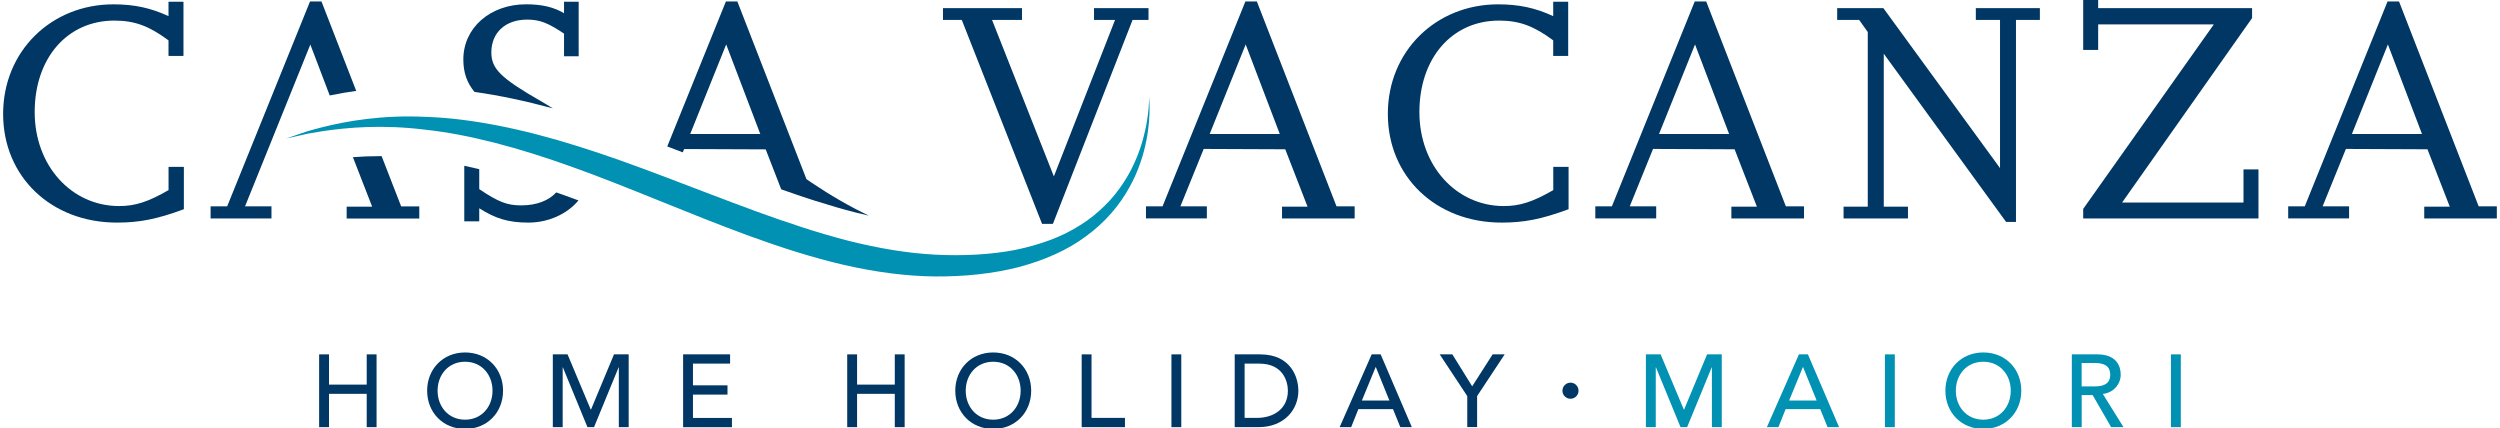
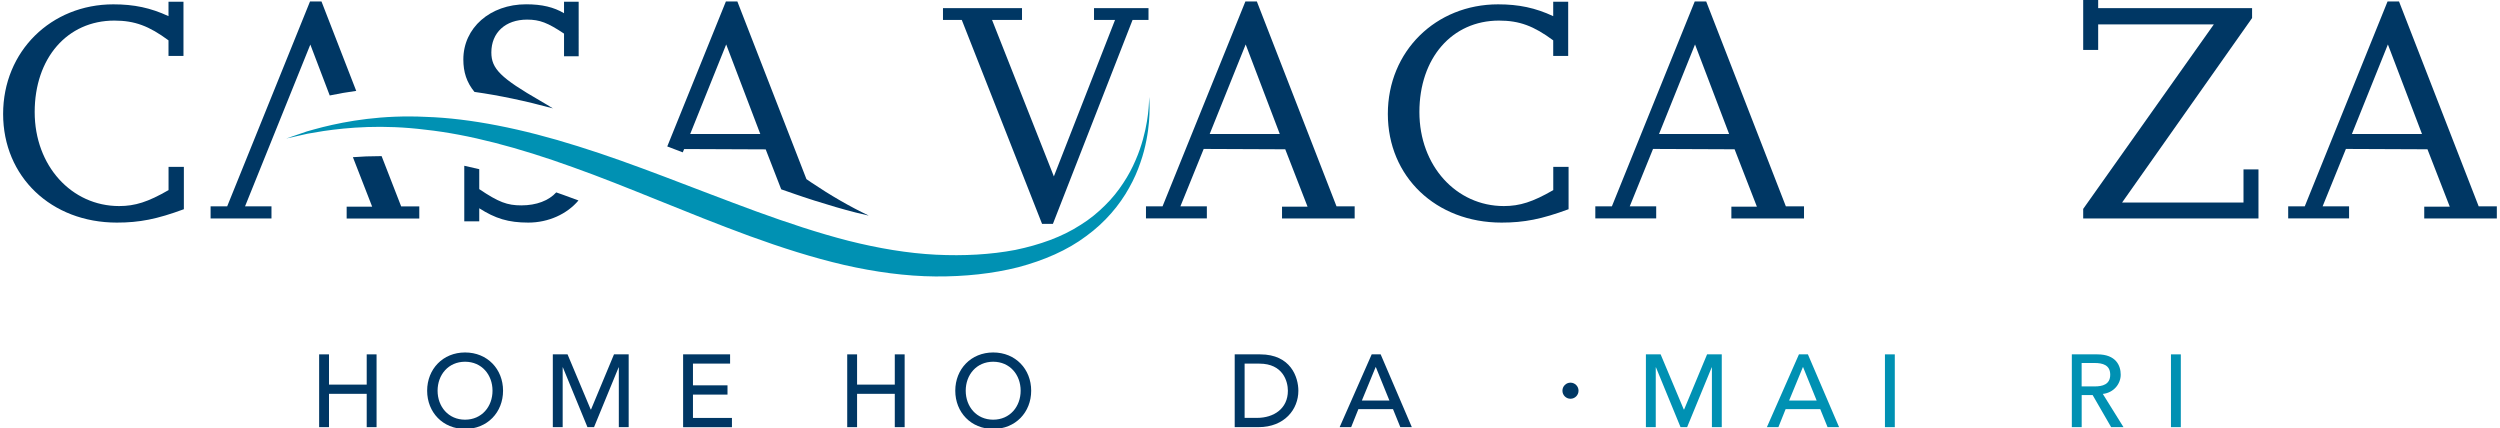
<svg xmlns="http://www.w3.org/2000/svg" id="Livello_1" data-name="Livello 1" viewBox="0 0 512.47 87.77">
  <defs>
    <style>
      .cls-1 {
        fill: #003764;
      }

      .cls-1, .cls-2 {
        stroke-width: 0px;
      }

      .cls-2 {
        fill: #0091b3;
      }
    </style>
  </defs>
  <g>
    <path class="cls-1" d="m65.42,72.64h2.02v6.2h7.73v-6.2h2.02v14.92h-2.02v-6.83h-7.73v6.83h-2.02v-14.92Z" />
    <path class="cls-1" d="m87.56,80.09c0-4.42,3.22-7.84,7.78-7.84s7.78,3.41,7.78,7.84-3.22,7.84-7.78,7.84-7.78-3.41-7.78-7.84Zm13.4,0c0-3.27-2.21-5.94-5.63-5.94s-5.63,2.68-5.63,5.94,2.21,5.94,5.63,5.94,5.63-2.68,5.63-5.94Z" />
    <path class="cls-1" d="m113.33,72.64h3.01l4.74,11.29h.08l4.7-11.29h3.01v14.92h-2.02v-12.26h-.04l-5.04,12.26h-1.35l-5.04-12.26h-.04v12.26h-2.02v-14.92Z" />
    <path class="cls-1" d="m140.03,72.64h9.63v1.9h-7.61v4.45h7.08v1.9h-7.08v4.78h7.99v1.9h-10.01v-14.92Z" />
    <path class="cls-1" d="m173.67,72.64h2.02v6.2h7.73v-6.2h2.02v14.92h-2.02v-6.83h-7.73v6.83h-2.02v-14.92Z" />
    <path class="cls-1" d="m195.82,80.09c0-4.42,3.22-7.84,7.78-7.84s7.78,3.41,7.78,7.84-3.22,7.84-7.78,7.84-7.78-3.41-7.78-7.84Zm13.4,0c0-3.27-2.21-5.94-5.63-5.94s-5.63,2.68-5.63,5.94,2.21,5.94,5.63,5.94,5.63-2.68,5.63-5.94Z" />
-     <path class="cls-1" d="m221.73,72.64h2.02v13.02h6.85v1.9h-8.87v-14.92Z" />
-     <path class="cls-1" d="m240.13,72.64h2.02v14.92h-2.02v-14.92Z" />
    <path class="cls-1" d="m253.11,72.64h5.2c6.3,0,7.84,4.7,7.84,7.46,0,3.81-2.84,7.46-8.18,7.46h-4.87v-14.92Zm2.02,13.02h2.55c3.41,0,6.32-1.88,6.32-5.56,0-1.9-.99-5.56-5.84-5.56h-3.03v11.13Z" />
    <path class="cls-1" d="m281.19,72.64h1.83l6.39,14.92h-2.36l-1.5-3.69h-7.1l-1.48,3.69h-2.36l6.57-14.92Zm3.62,9.46l-2.78-6.85h-.04l-2.82,6.85h5.65Z" />
-     <path class="cls-1" d="m300.77,81.19l-5.65-8.55h2.59l4.07,6.55,4.19-6.55h2.47l-5.65,8.55v6.36h-2.02v-6.36Z" />
    <path class="cls-2" d="m337.4,72.64h3.01l4.74,11.29h.08l4.7-11.29h3.01v14.92h-2.02v-12.26h-.04l-5.04,12.26h-1.35l-5.04-12.26h-.04v12.26h-2.02v-14.92Z" />
    <path class="cls-2" d="m368.77,72.64h1.83l6.39,14.92h-2.36l-1.5-3.69h-7.1l-1.48,3.69h-2.36l6.57-14.92Zm3.62,9.46l-2.78-6.85h-.04l-2.82,6.85h5.65Z" />
    <path class="cls-2" d="m386.39,72.64h2.02v14.92h-2.02v-14.92Z" />
-     <path class="cls-2" d="m398.78,80.09c0-4.42,3.22-7.84,7.78-7.84s7.78,3.41,7.78,7.84-3.22,7.84-7.78,7.84-7.78-3.41-7.78-7.84Zm13.4,0c0-3.27-2.21-5.94-5.63-5.94s-5.63,2.68-5.63,5.94,2.21,5.94,5.63,5.94,5.63-2.68,5.63-5.94Z" />
    <path class="cls-2" d="m424.69,72.64h5.25c3.81,0,4.78,2.3,4.78,4.17s-1.41,3.69-3.67,3.94l4.24,6.81h-2.53l-3.79-6.57h-2.25v6.57h-2.02v-14.92Zm2.02,6.57h2.66c1.6,0,3.2-.38,3.2-2.4s-1.6-2.4-3.2-2.4h-2.66v4.8Z" />
    <path class="cls-2" d="m445.02,72.64h2.02v14.92h-2.02v-14.92Z" />
    <circle class="cls-1" cx="321.93" cy="80.09" r="1.65" />
  </g>
  <g>
    <path class="cls-1" d="m37.68,42.89c-5.49,2.03-9.08,2.74-13.72,2.74C10.5,45.63.64,36.23.64,23.36S10.5.89,23.24.89c4.25,0,7.64.72,11.3,2.42V.36h3.07v11.11h-3.07v-3.2c-3.98-2.94-6.92-4.05-11.1-4.05-9.67,0-16.33,7.71-16.33,18.75s7.58,19.27,17.31,19.27c3.27,0,5.94-.85,10.13-3.27v-4.77h3.14v8.69Z" />
    <path class="cls-1" d="m215.83,45.89h-2.22l-16.46-41.81h-3.85V1.67h16.2v2.42h-6.14l12.67,32.07,12.54-32.07h-4.31V1.67h11.17v2.42h-3.27l-16.33,41.81Z" />
    <path class="cls-1" d="m277.69,44.78h-14.89v-2.42h5.23l-4.57-11.76-16.72-.07-4.77,11.76h5.42v2.48h-12.48v-2.48h3.4L255.29.3h2.35l16.33,42h3.72v2.48Zm-15.35-17.31l-6.99-18.36-7.38,18.36h14.37Z" />
    <path class="cls-1" d="m321.53,42.89c-5.49,2.03-9.08,2.74-13.72,2.74-13.46,0-23.32-9.41-23.32-22.28S294.35.89,307.09.89c4.25,0,7.64.72,11.3,2.42V.36h3.07v11.11h-3.07v-3.2c-3.98-2.94-6.92-4.05-11.1-4.05-9.67,0-16.33,7.71-16.33,18.75s7.58,19.27,17.31,19.27c3.27,0,5.94-.85,10.13-3.27v-4.77h3.14v8.69Z" />
    <path class="cls-1" d="m369.8,44.78h-14.89v-2.42h5.23l-4.57-11.76-16.72-.07-4.77,11.76h5.42v2.48h-12.48v-2.48h3.4L347.4.3h2.35l16.33,42h3.72v2.48Zm-15.35-17.31l-6.99-18.36-7.38,18.36h14.37Z" />
-     <path class="cls-1" d="m413.25,45.5h-2.02l-25.08-34.49v31.35h4.96v2.42h-13.2v-2.42h4.96V6.57l-1.76-2.48h-4.51V1.67h9.47l23.91,32.79V4.09h-4.96V1.67h13.13v2.42h-4.9v41.42Z" />
    <path class="cls-1" d="m462.96,44.78h-35.93v-1.96l26.78-37.82h-23.71v5.23h-3.07V-.16h3.07v1.83h31.55v2.03l-26.65,37.82h24.89v-6.79h3.07v10.06Z" />
    <path class="cls-1" d="m511.83,44.78h-14.89v-2.42h5.23l-4.57-11.76-16.72-.07-4.77,11.76h5.42v2.48h-12.48v-2.48h3.4L489.42.3h2.35l16.33,42h3.72v2.48Zm-15.35-17.31l-6.99-18.36-7.38,18.36h14.37Z" />
    <path class="cls-2" d="m58.68,28.39s.66-.23,1.92-.66c.63-.22,1.41-.48,2.33-.8.93-.28,2.02-.55,3.24-.88,4.88-1.21,12.14-2.54,21.17-2.09,9.02.29,19.69,2.41,31.13,6.02,11.47,3.56,23.7,8.65,36.56,13.36,6.43,2.34,12.74,4.44,18.9,6.02,6.16,1.55,12.17,2.56,17.91,2.85,5.75.28,11.26-.02,16.29-.98,5-1.04,9.58-2.66,13.33-5.1,1.9-1.16,3.57-2.55,5.03-4,1.48-1.44,2.72-3.01,3.75-4.58,1.05-1.57,1.88-3.16,2.53-4.69.67-1.52,1.16-2.99,1.53-4.33.75-2.69,1.02-4.89,1.15-6.37.12-1.49.09-2.29.09-2.29,0,0,.1.78.11,2.3-.01,1.51-.09,3.75-.65,6.58-.27,1.41-.66,2.97-1.24,4.61-.56,1.65-1.31,3.39-2.3,5.14-1.94,3.52-4.9,7.07-8.8,9.9-3.87,2.91-8.66,4.97-13.9,6.37-5.26,1.33-10.98,1.94-17,1.9-6.04-.05-12.34-.9-18.73-2.36-6.39-1.48-12.86-3.55-19.39-5.93-13.04-4.78-25.08-10.15-36.25-14.12-11.14-4.03-21.41-6.73-30.19-7.67-8.77-1.1-15.97-.45-20.88.27-1.23.21-2.32.39-3.27.55-.94.22-1.73.4-2.38.54-1.29.29-1.97.44-1.97.44Z" />
    <g>
      <path class="cls-1" d="m63.61,9.12l3.98,10.45c1.82-.38,3.62-.69,5.43-.94L65.9.3h-2.35l-16.98,42h-3.4v2.48h12.48v-2.48h-5.42l13.39-33.18Z" />
      <path class="cls-1" d="m82.23,42.3l-4-10.29c-.16,0-.32,0-.48,0-1.8,0-3.6.07-5.41.21l3.95,10.15h-5.23v2.42h14.89v-2.48h-3.72Z" />
    </g>
    <g>
      <path class="cls-1" d="m113.37,22.24c-.79-.5-1.65-1.02-2.59-1.56-8.17-4.7-10.06-6.6-10.06-9.93,0-4.05,2.87-6.73,7.32-6.73,2.61,0,4.25.65,7.58,2.87v4.64h3V.36h-3v2.35c-2.09-1.24-4.51-1.83-7.77-1.83-7.38,0-12.87,4.83-12.87,11.3,0,2.59.67,4.7,2.28,6.66,5.05.71,10.43,1.84,16.12,3.39Z" />
      <path class="cls-1" d="m115.36,39.91c-.45-.16-.89-.31-1.34-.47-1.52,1.67-4.03,2.66-7.16,2.66-2.87,0-4.64-.65-8.62-3.33v-4.09c-1.04-.25-2.07-.48-3.07-.7v11.39h3.07v-2.68c3.27,2.09,5.94,2.94,10.06,2.94s7.94-1.75,10.28-4.54c-1.08-.41-2.16-.8-3.22-1.18Z" />
    </g>
    <path class="cls-1" d="m178.02,44.16c-3.8-1.81-7.77-4.1-11.83-6.83-.29-.2-.59-.41-.88-.61L151.15.3h-2.35l-12.02,29.72c1.05.4,2.12.8,3.18,1.21l.28-.68,16.72.07,3.18,8.19c.87.31,1.71.6,2.54.88h0c.1.03.19.06.28.1.45.15.89.3,1.33.45.1.03.19.06.29.1.49.16.98.32,1.46.48.06.02.13.04.19.06.26.08.52.17.77.25h0c3,.95,5.77,1.76,8.39,2.43.88.22,1.75.43,2.61.62Zm-36.54-16.69l7.38-18.36,6.99,18.36h-14.37Z" />
  </g>
</svg>